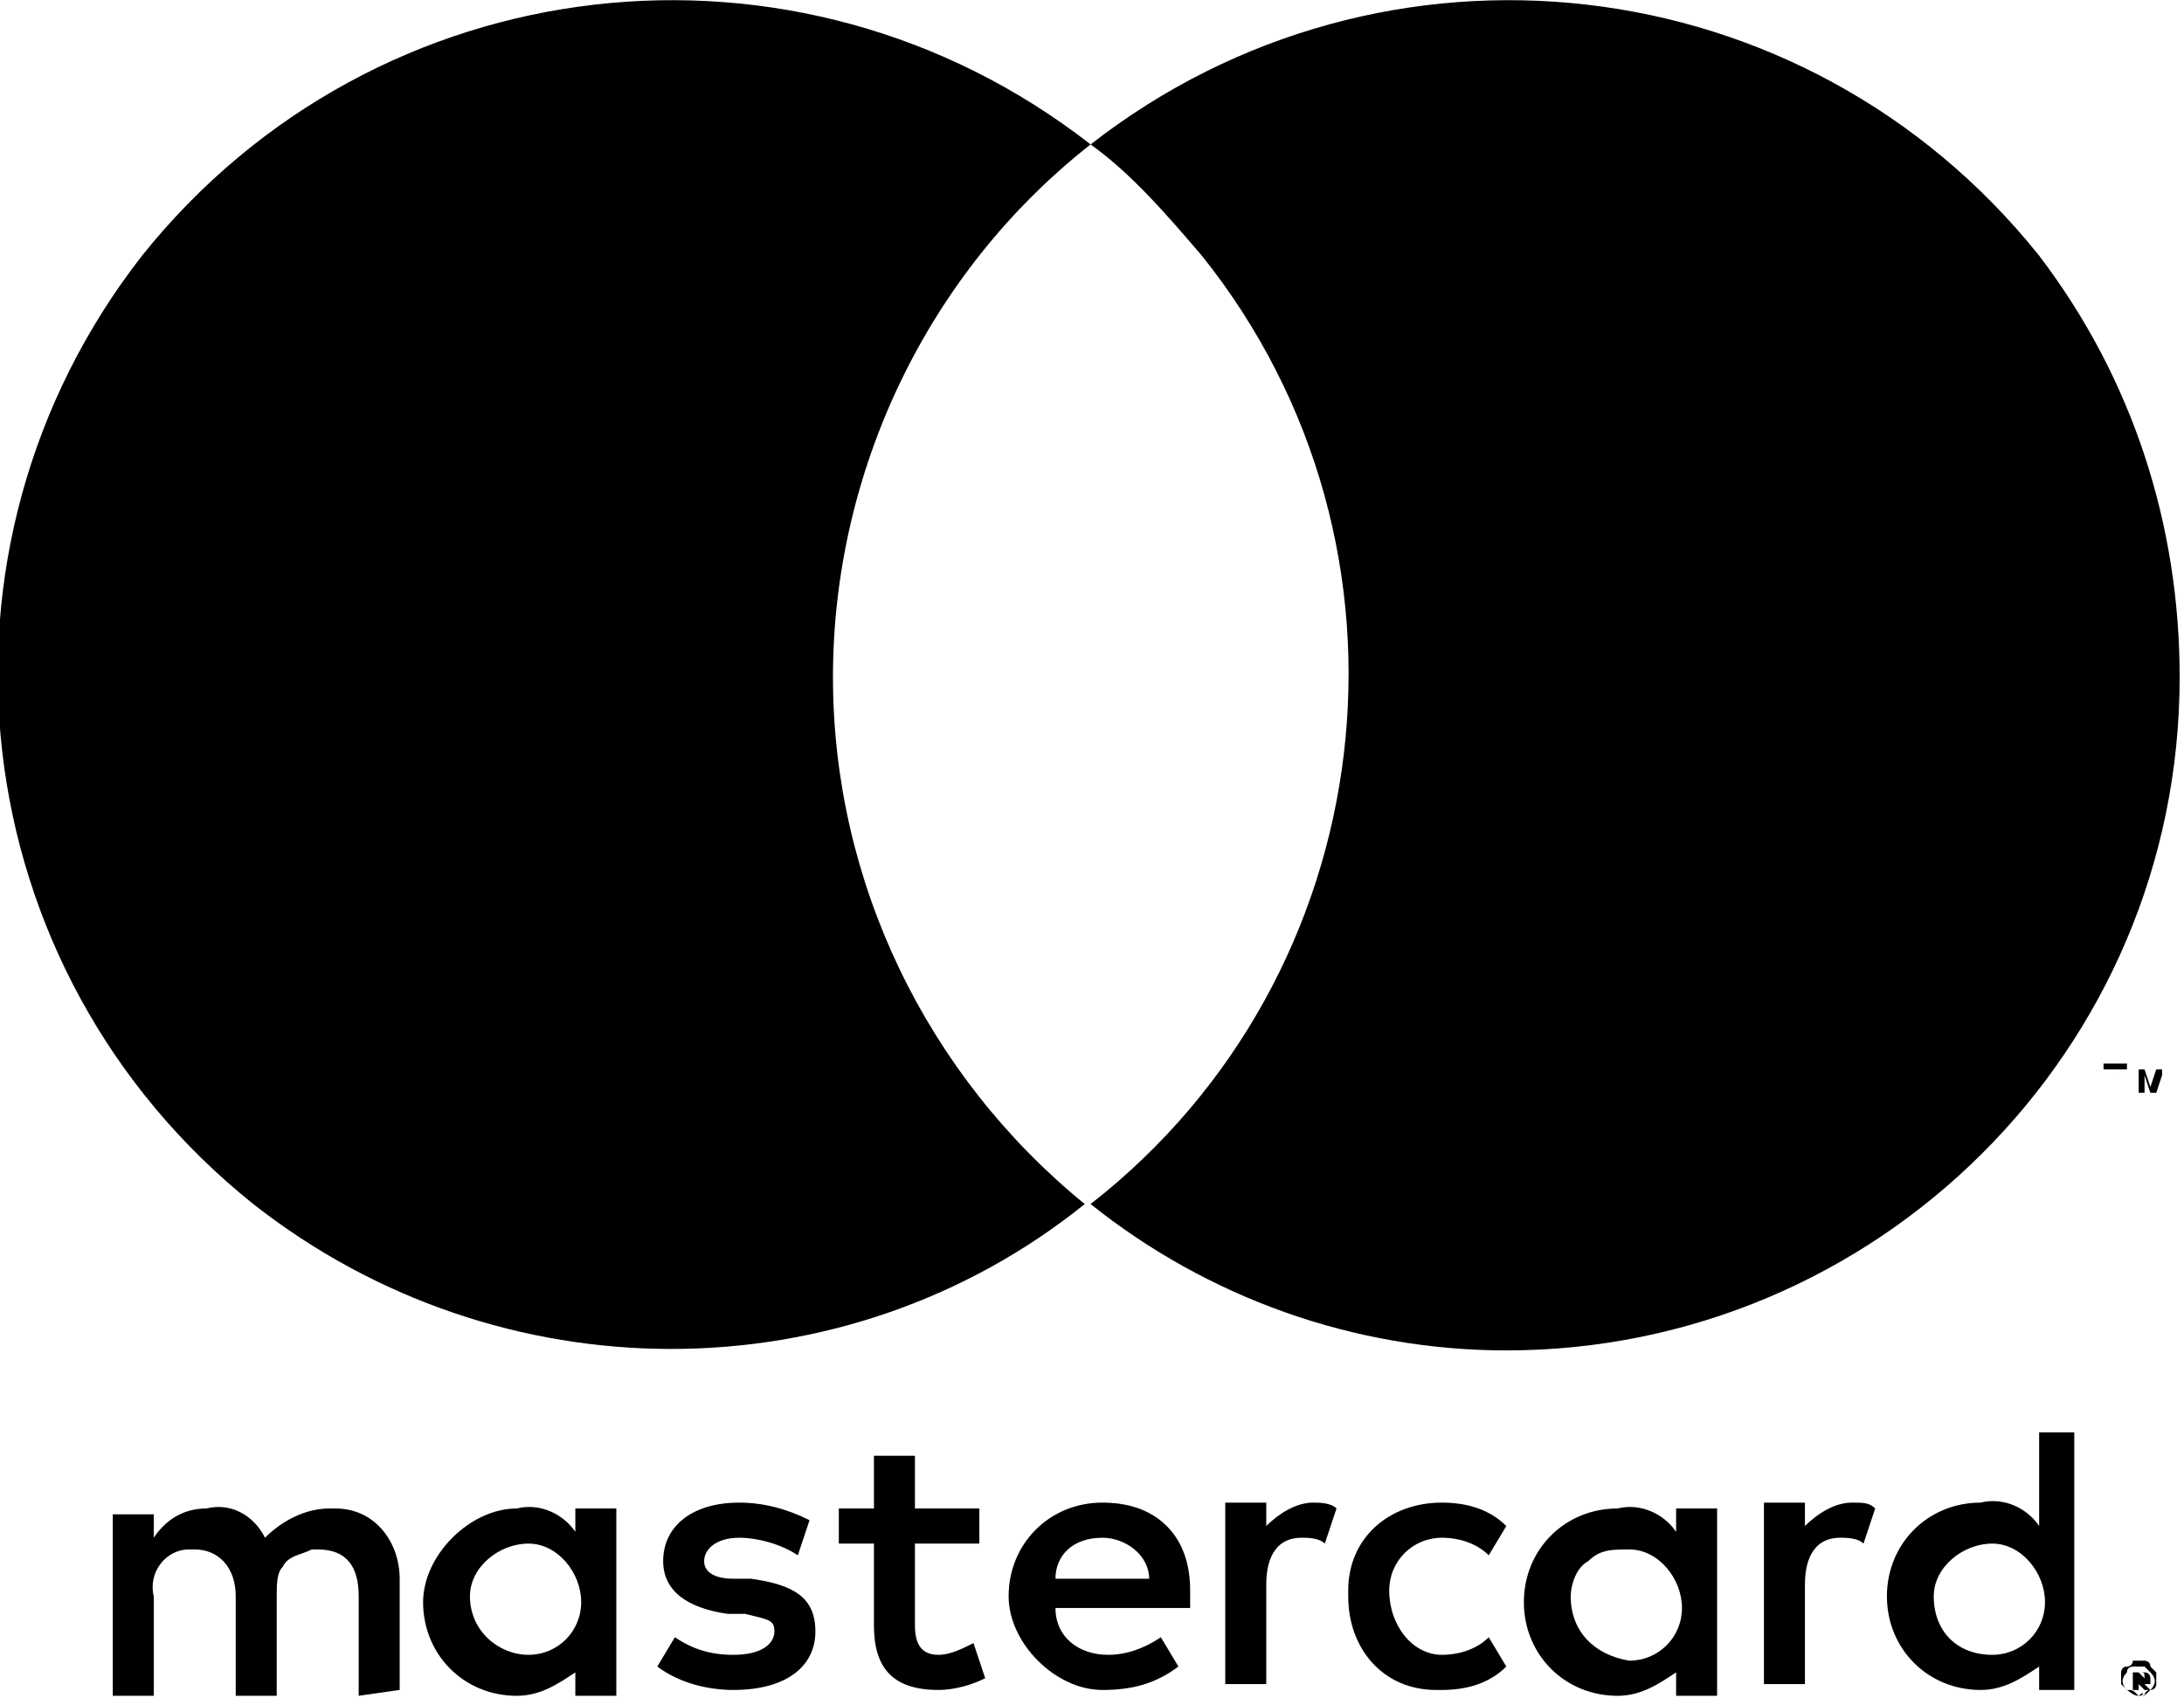
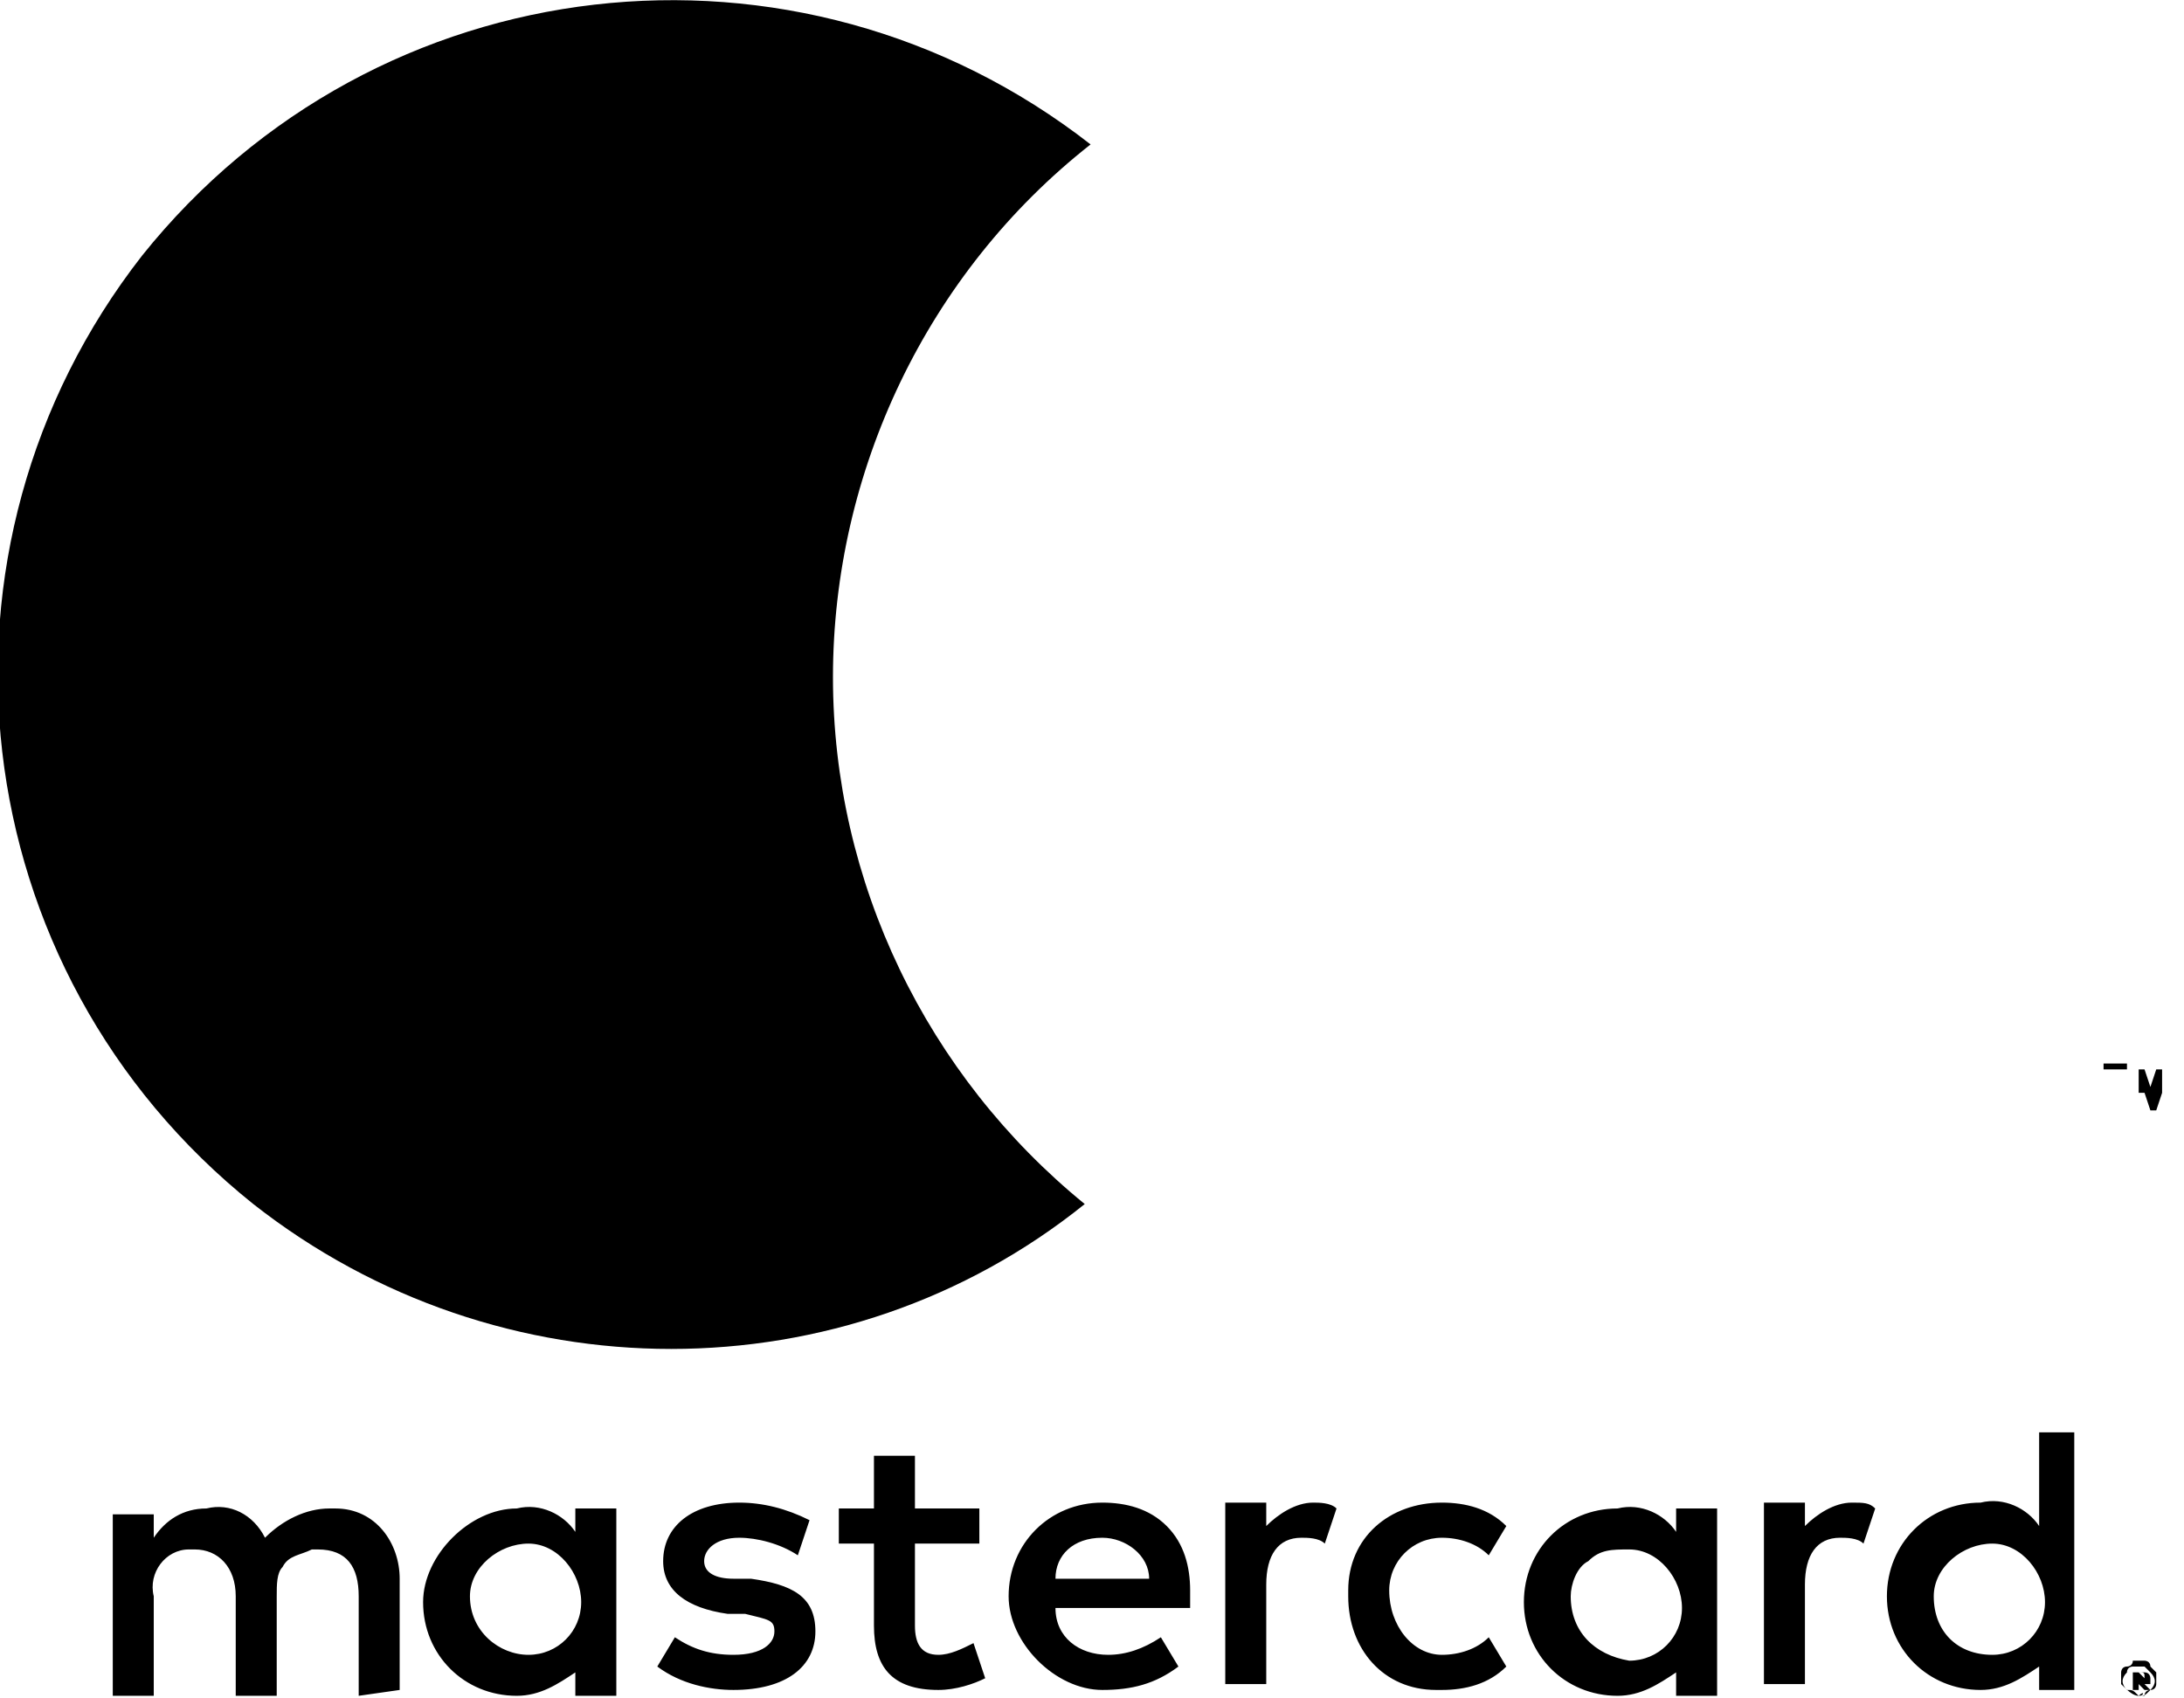
<svg xmlns="http://www.w3.org/2000/svg" version="1.1" id="Ebene_1" x="0px" y="0px" viewBox="0 0 37.3 29" style="enable-background:new 0 0 37.3 29;" xml:space="preserve">
  <g id="mastercard_-_Kopie" transform="translate(-382.874 -4671.833)">
    <path id="Path_99111" d="M389.7,4700.7v-1.9c0-0.6-0.4-1.2-1.1-1.2c0,0,0,0,0,0c0,0-0.1,0-0.1,0c-0.4,0-0.8,0.2-1.1,0.5   c-0.2-0.4-0.6-0.6-1-0.5c-0.4,0-0.7,0.2-0.9,0.5v-0.4h-0.7v3.1h0.7v-1.7c-0.1-0.4,0.2-0.8,0.6-0.8c0,0,0,0,0,0c0,0,0.1,0,0.1,0   c0.4,0,0.7,0.3,0.7,0.8v1.7h0.7v-1.7c0-0.2,0-0.4,0.1-0.5c0.1-0.2,0.3-0.2,0.5-0.3c0,0,0.1,0,0.1,0c0.5,0,0.7,0.3,0.7,0.8v1.7   L389.7,4700.7z M399.6,4697.6h-1.1v-0.9h-0.7v0.9h-0.6v0.6h0.6v1.4c0,0.7,0.3,1.1,1.1,1.1c0.3,0,0.6-0.1,0.8-0.2l-0.2-0.6   c-0.2,0.1-0.4,0.2-0.6,0.2c-0.3,0-0.4-0.2-0.4-0.5v-1.4h1.1L399.6,4697.6z M405.3,4697.5c-0.3,0-0.6,0.2-0.8,0.4v-0.4h-0.7v3.1h0.7   v-1.7c0-0.5,0.2-0.8,0.6-0.8c0.1,0,0.3,0,0.4,0.1l0.2-0.6C405.6,4697.5,405.4,4697.5,405.3,4697.5L405.3,4697.5z M396.7,4697.8   c-0.4-0.2-0.8-0.3-1.2-0.3c-0.8,0-1.3,0.4-1.3,1c0,0.5,0.4,0.8,1.1,0.9l0.3,0c0.4,0.1,0.5,0.1,0.5,0.3c0,0.2-0.2,0.4-0.7,0.4   c-0.4,0-0.7-0.1-1-0.3l-0.3,0.5c0.4,0.3,0.9,0.4,1.3,0.4c0.9,0,1.4-0.4,1.4-1c0-0.6-0.4-0.8-1.1-0.9l-0.3,0c-0.3,0-0.5-0.1-0.5-0.3   s0.2-0.4,0.6-0.4c0.3,0,0.7,0.1,1,0.3L396.7,4697.8z M414.5,4697.5c-0.3,0-0.6,0.2-0.8,0.4v-0.4H413v3.1h0.7v-1.7   c0-0.5,0.2-0.8,0.6-0.8c0.1,0,0.3,0,0.4,0.1l0.2-0.6C414.8,4697.5,414.7,4697.5,414.5,4697.5L414.5,4697.5z M405.9,4699.1   c0,0.9,0.6,1.6,1.5,1.6c0,0,0,0,0,0h0.1c0.4,0,0.8-0.1,1.1-0.4l-0.3-0.5c-0.2,0.2-0.5,0.3-0.8,0.3c-0.5,0-0.9-0.5-0.9-1.1   c0-0.5,0.4-0.9,0.9-0.9c0.3,0,0.6,0.1,0.8,0.3l0.3-0.5c-0.3-0.3-0.7-0.4-1.1-0.4c-0.9,0-1.6,0.6-1.6,1.5L405.9,4699.1L405.9,4699.1   z M412.2,4699.1v-1.5h-0.7v0.4c-0.2-0.3-0.6-0.5-1-0.4c-0.9,0-1.6,0.7-1.6,1.6l0,0c0,0.9,0.7,1.6,1.6,1.6c0.4,0,0.7-0.2,1-0.4v0.4   h0.7L412.2,4699.1z M409.7,4699.1c0-0.2,0.1-0.5,0.3-0.6c0.2-0.2,0.4-0.2,0.7-0.2c0.5,0,0.9,0.5,0.9,1c0,0.5-0.4,0.9-0.9,0.9   C410.1,4700.1,409.7,4699.7,409.7,4699.1L409.7,4699.1 M401.7,4697.5c-0.9,0-1.6,0.7-1.6,1.6c0,0.4,0.2,0.8,0.5,1.1   c0.3,0.3,0.7,0.5,1.1,0.5c0.5,0,0.9-0.1,1.3-0.4l-0.3-0.5c-0.3,0.2-0.6,0.3-0.9,0.3c-0.5,0-0.9-0.3-0.9-0.8h2.3v-0.3   c0-0.4-0.1-0.8-0.4-1.1S402.1,4697.5,401.7,4697.5L401.7,4697.5z M401.7,4698.1c0.4,0,0.8,0.3,0.8,0.7h-1.6   C400.9,4698.4,401.2,4698.1,401.7,4698.1L401.7,4698.1z M418.3,4699.1v-2.8h-0.6v1.6c-0.2-0.3-0.6-0.5-1-0.4   c-0.9,0-1.6,0.7-1.6,1.6l0,0c0,0.9,0.7,1.6,1.6,1.6c0.4,0,0.7-0.2,1-0.4v0.4h0.6L418.3,4699.1z M419.4,4700.2c0,0,0.1,0,0.1,0   c0,0,0.1,0,0.1,0.1c0,0,0.1,0.1,0.1,0.1c0,0.1,0,0.2,0,0.2c0,0,0,0.1-0.1,0.1c0,0-0.1,0-0.1,0.1c0,0-0.1,0-0.1,0   c-0.1,0-0.2-0.1-0.3-0.2c0-0.1,0-0.2,0-0.2c0,0,0-0.1,0.1-0.1c0,0,0.1,0,0.1-0.1C419.4,4700.2,419.4,4700.2,419.4,4700.2   L419.4,4700.2z M419.4,4700.8C419.5,4700.8,419.5,4700.7,419.4,4700.8c0.1,0,0.1,0,0.2-0.1c0.1-0.1,0.1-0.2,0-0.3c0,0,0,0-0.1-0.1   c0,0-0.1,0-0.1,0c0,0-0.1,0-0.1,0c0,0-0.1,0-0.1,0.1c-0.1,0.1-0.1,0.2,0,0.3C419.3,4700.7,419.3,4700.7,419.4,4700.8   C419.4,4700.7,419.4,4700.8,419.4,4700.8L419.4,4700.8z M419.5,4700.4C419.5,4700.4,419.5,4700.4,419.5,4700.4   c0.1,0,0.1,0.1,0.1,0.1c0,0,0,0,0,0.1c0,0,0,0-0.1,0l0.1,0.1h-0.1l-0.1-0.1h0v0.1h-0.1v-0.3H419.5z M419.4,4700.4L419.4,4700.4   L419.4,4700.4c0.1,0.1,0.1,0.1,0.1,0.1c0,0,0,0,0,0c0,0,0,0,0,0C419.5,4700.4,419.5,4700.4,419.4,4700.4L419.4,4700.4z    M415.9,4699.1c0-0.5,0.5-0.9,1-0.9c0,0,0,0,0,0c0.5,0,0.9,0.5,0.9,1c0,0.5-0.4,0.9-0.9,0.9   C416.3,4700.1,415.9,4699.7,415.9,4699.1C415.9,4699.2,415.9,4699.1,415.9,4699.1 M393.4,4699.1v-1.5h-0.7v0.4   c-0.2-0.3-0.6-0.5-1-0.4c-0.4,0-0.8,0.2-1.1,0.5c-0.3,0.3-0.5,0.7-0.5,1.1c0,0.9,0.7,1.6,1.6,1.6c0.4,0,0.7-0.2,1-0.4v0.4h0.7   V4699.1z M390.9,4699.1c0-0.5,0.5-0.9,1-0.9c0.5,0,0.9,0.5,0.9,1c0,0.5-0.4,0.9-0.9,0.9C391.4,4700.1,390.9,4699.7,390.9,4699.1   C390.9,4699.2,390.9,4699.2,390.9,4699.1C390.9,4699.2,390.9,4699.2,390.9,4699.1L390.9,4699.1z" />
    <path id="Path_99113" d="M397.1,4683.4c0-3.5,1.6-6.9,4.4-9.1c-5-3.9-12.2-3.1-16.2,1.9c-3.9,5-3.1,12.2,1.9,16.2   c4.2,3.3,10.1,3.3,14.2,0C398.7,4690.2,397.1,4686.9,397.1,4683.4" />
-     <path id="Path_99114" d="M420.1,4683.4c0,6.4-5.2,11.5-11.5,11.5c-2.6,0-5.1-0.9-7.1-2.5c5-3.9,5.9-11.2,1.9-16.2   c-0.6-0.7-1.2-1.4-1.9-1.9c5-3.9,12.2-3.1,16.2,1.9c0,0,0,0,0,0C419.3,4678.3,420.1,4680.8,420.1,4683.4L420.1,4683.4z" />
-     <path id="Path_99115" d="M419,4690.5v-0.4h0.2v-0.1h-0.4v0.1h0.2L419,4690.5L419,4690.5z M419.8,4690.5v-0.4h-0.1l-0.1,0.3   l-0.1-0.3h-0.1v0.4h0.1v-0.3l0.1,0.3h0.1l0.1-0.3L419.8,4690.5L419.8,4690.5z" />
+     <path id="Path_99115" d="M419,4690.5v-0.4h0.2v-0.1h-0.4v0.1h0.2L419,4690.5L419,4690.5z M419.8,4690.5v-0.4h-0.1l-0.1,0.3   l-0.1-0.3h-0.1v0.4h0.1l0.1,0.3h0.1l0.1-0.3L419.8,4690.5L419.8,4690.5z" />
  </g>
</svg>